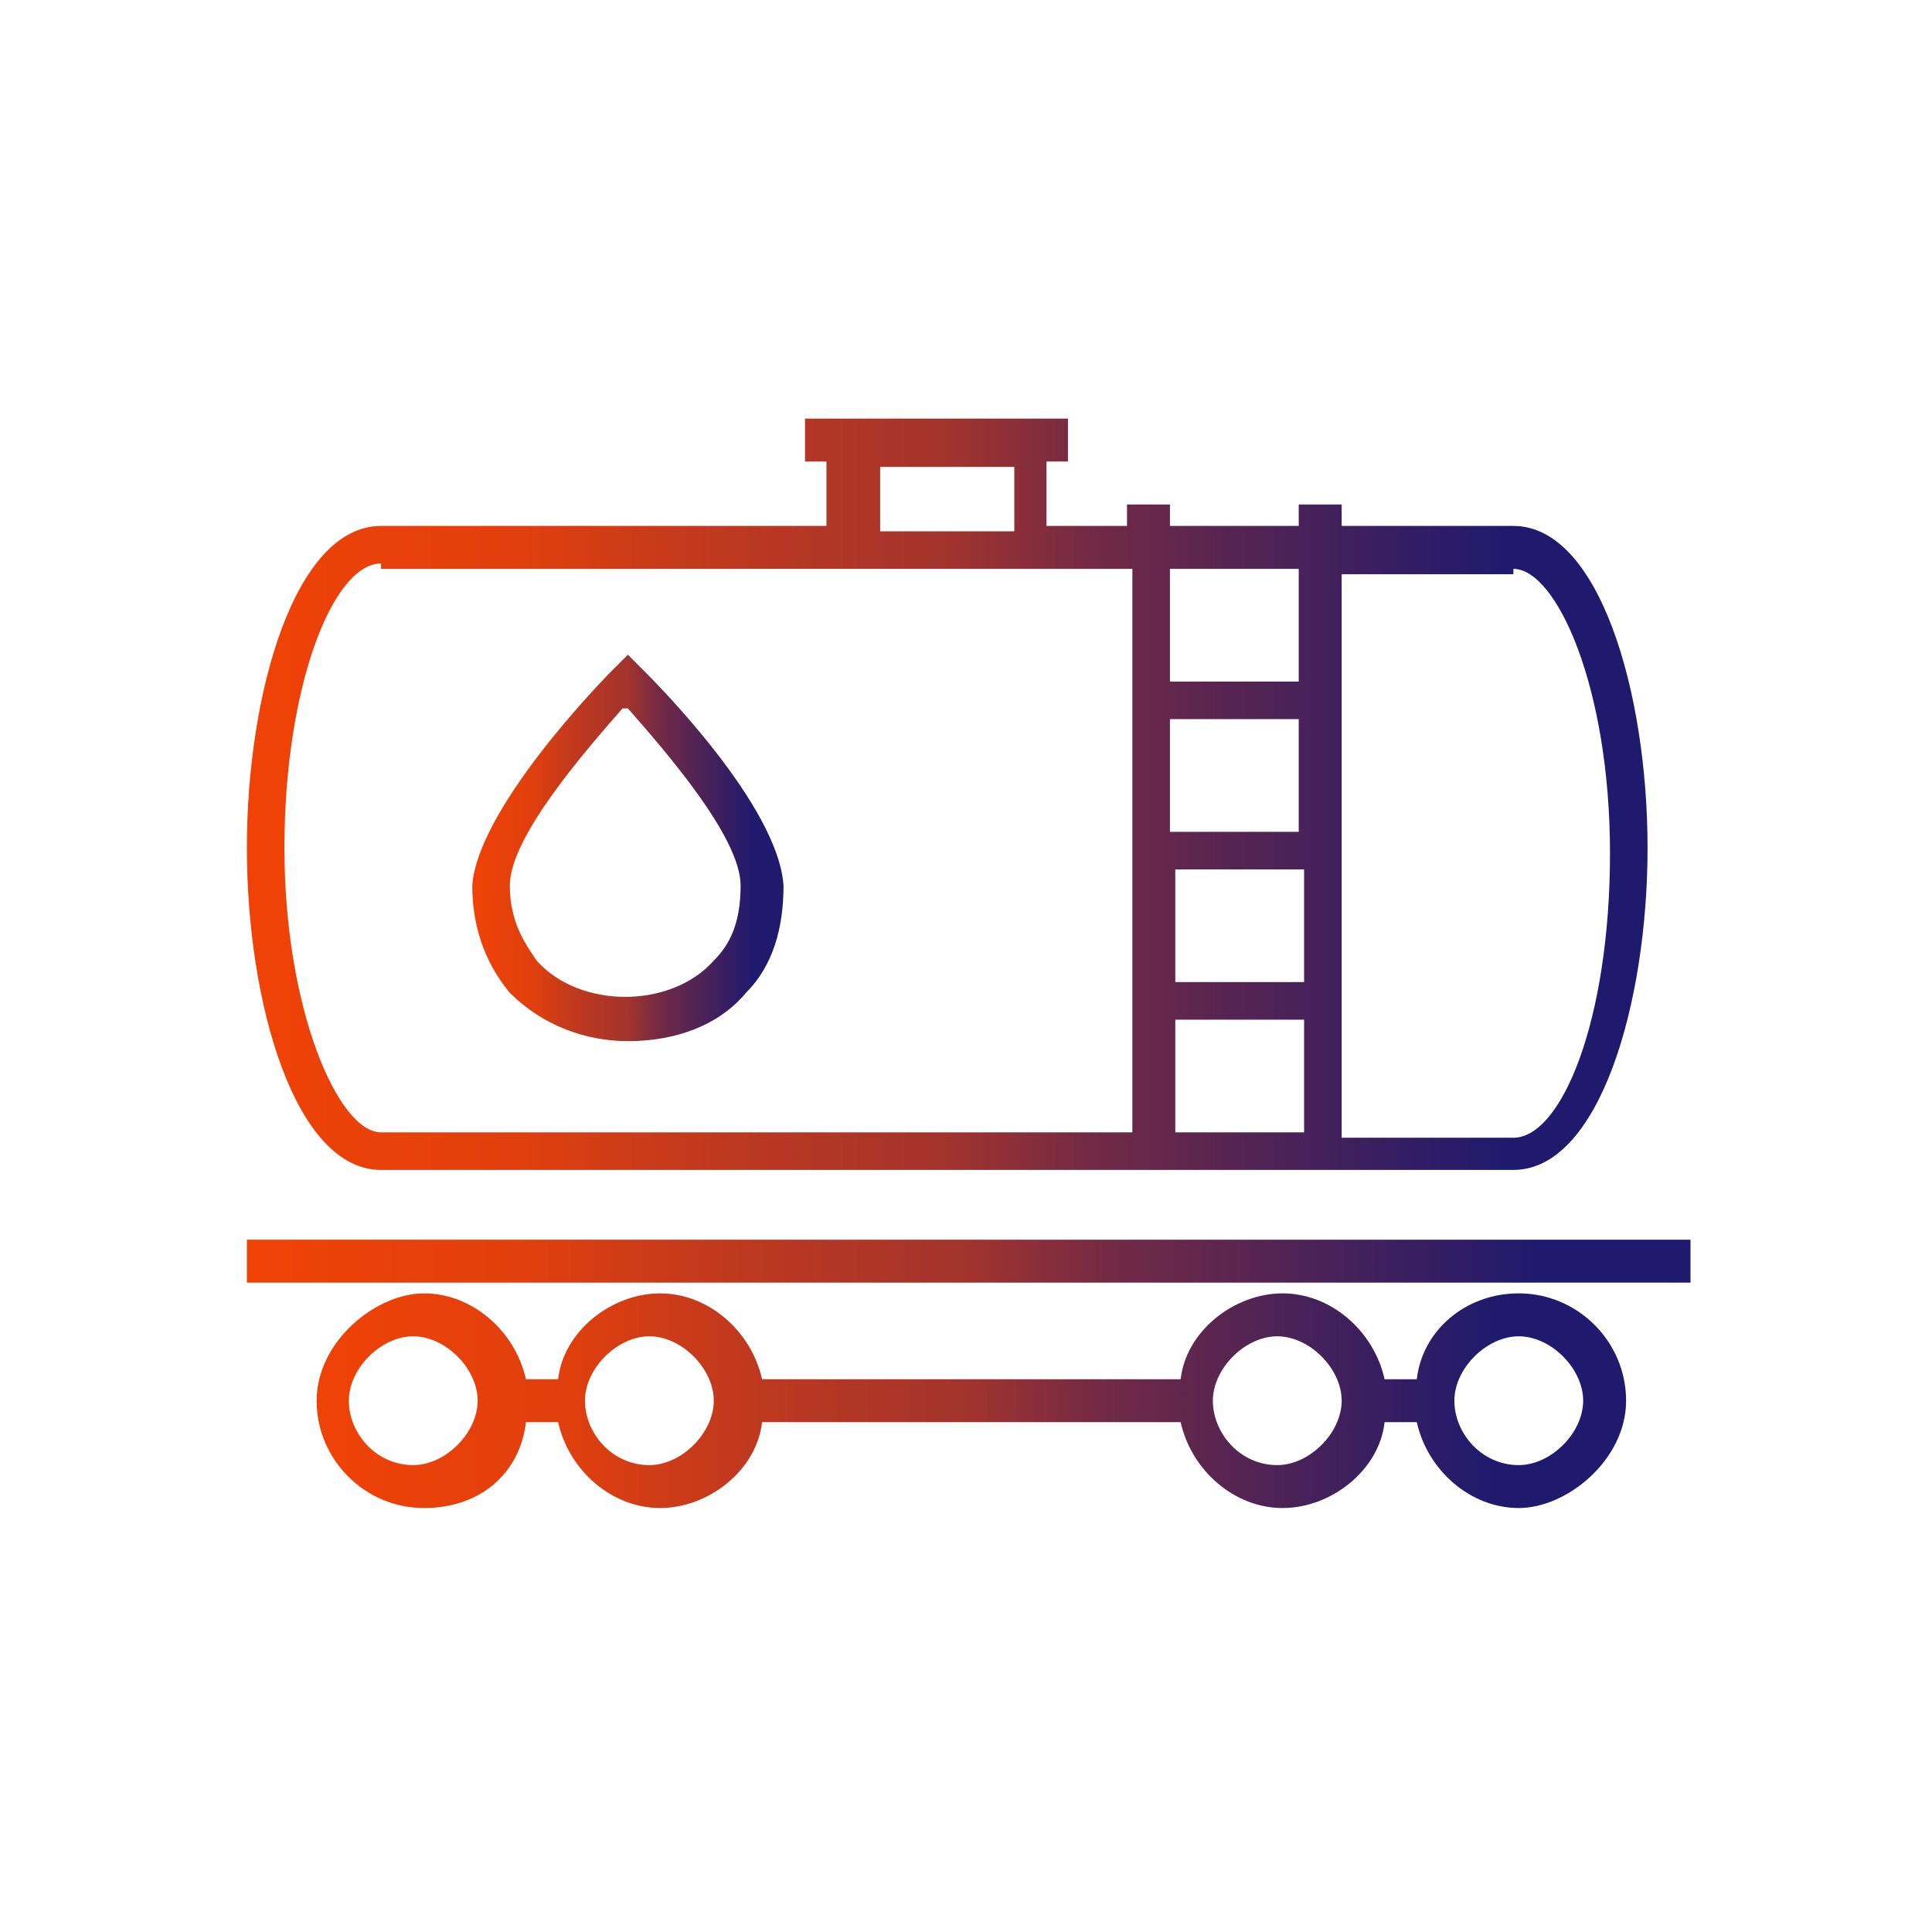
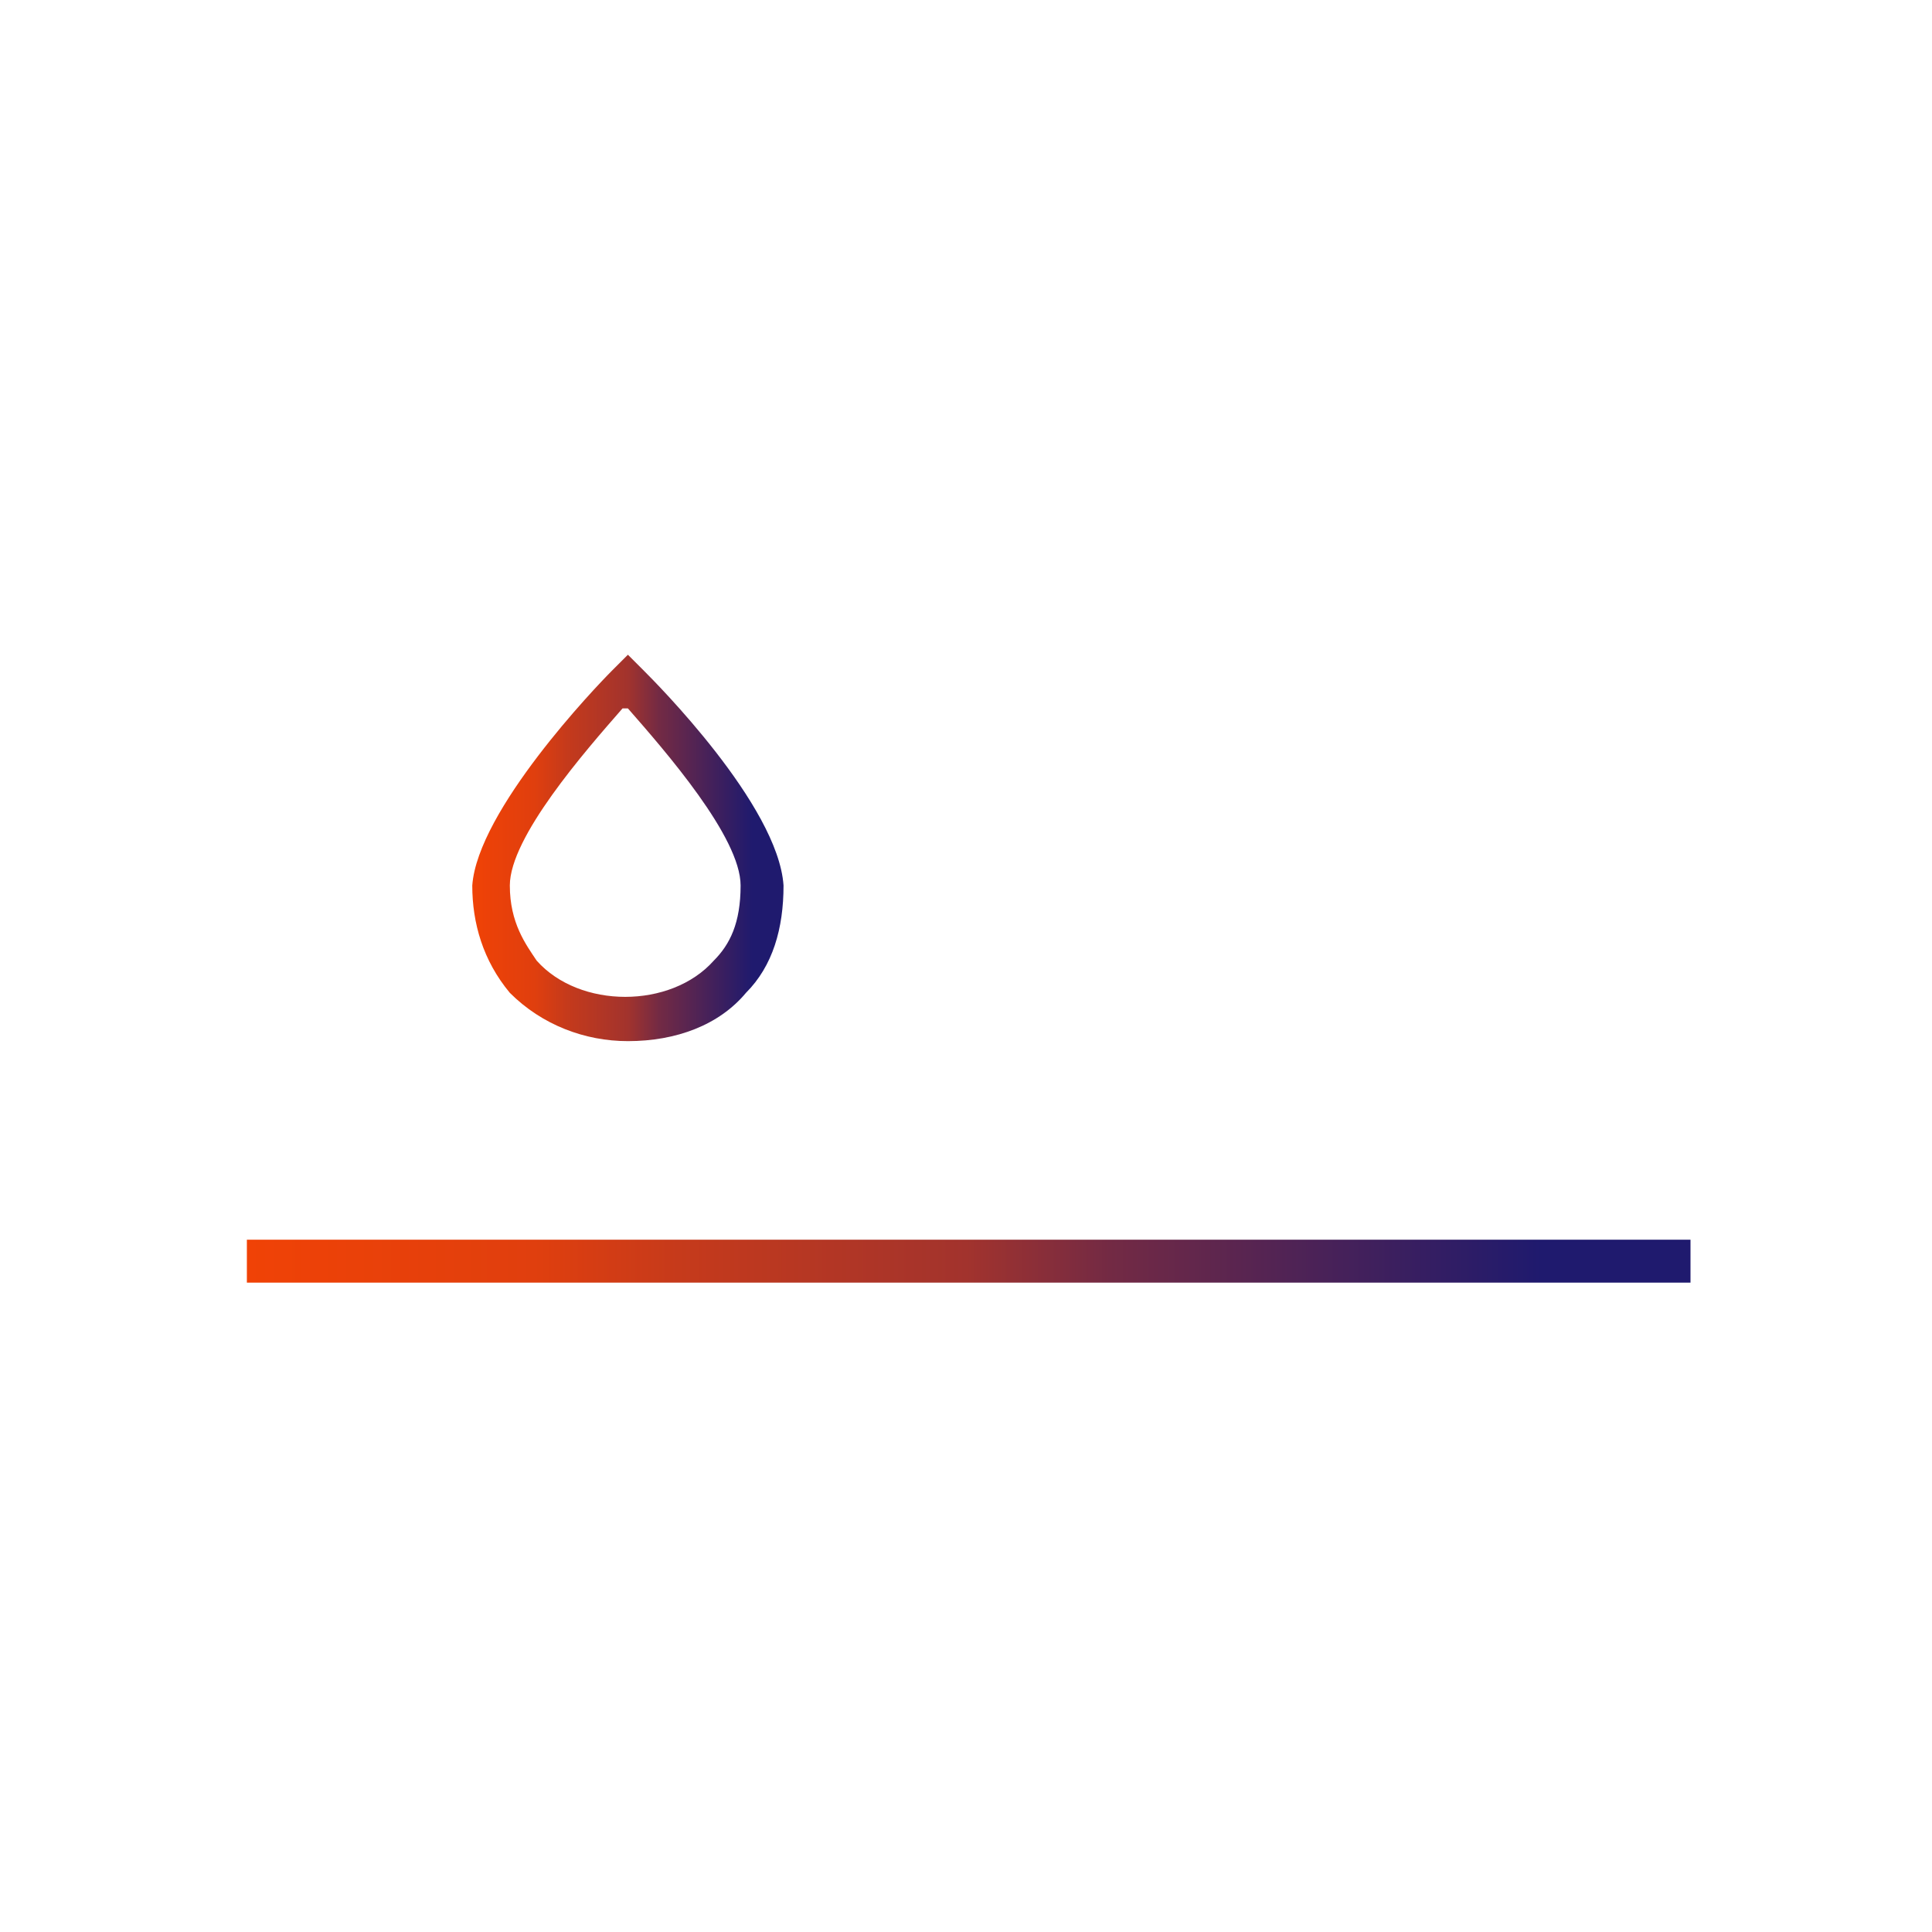
<svg xmlns="http://www.w3.org/2000/svg" xmlns:xlink="http://www.w3.org/1999/xlink" id="Layer_1" version="1.1" viewBox="0 0 36 36">
  <defs>
    <style>
      .st0 {
        fill: url(#_未命名漸層_33);
      }

      .st1 {
        fill: url(#_未命名漸層_331);
      }

      .st2 {
        fill: url(#_未命名漸層_332);
      }

      .st3 {
        fill: url(#_未命名漸層_333);
      }
    </style>
    <linearGradient id="_未命名漸層_33" data-name="未命名漸層 33" x1="4.6" y1="14.9" x2="30.7" y2="14.9" gradientUnits="userSpaceOnUse">
      <stop offset="0" stop-color="#f64404" />
      <stop offset="0" stop-color="#f04206" />
      <stop offset=".2" stop-color="#e03f0e" />
      <stop offset=".3" stop-color="#c63a1b" />
      <stop offset=".5" stop-color="#a2332d" />
      <stop offset=".6" stop-color="#732a44" />
      <stop offset=".8" stop-color="#3b1f5f" />
      <stop offset=".9" stop-color="#1f1a6e" />
    </linearGradient>
    <linearGradient id="_未命名漸層_331" data-name="未命名漸層 33" x1="5.7" y1="26.1" x2="30.3" y2="26.1" xlink:href="#_未命名漸層_33" />
    <linearGradient id="_未命名漸層_332" data-name="未命名漸層 33" x1="4.6" y1="23.5" x2="31.4" y2="23.5" xlink:href="#_未命名漸層_33" />
    <linearGradient id="_未命名漸層_333" data-name="未命名漸層 33" x1="8.8" y1="15.8" x2="14.6" y2="15.8" xlink:href="#_未命名漸層_33" />
  </defs>
-   <path class="st0" d="M7.1,21.8h21.1c1.6,0,2.5-3.1,2.5-6s-.9-6-2.5-6h-3.2v-.4h-.8v.4h-2.4v-.4h-.8v.4h-1.5v-1.2h.4v-.8h-4.9v.8h.4v1.2H7.1c-1.6,0-2.5,3.1-2.5,6s.9,6,2.5,6ZM21.9,16.2h2.4v2.1h-2.4v-2.1ZM24.2,15.5h-2.4v-2.1h2.4v2.1ZM21.9,19h2.4v2.1h-2.4v-2.1ZM28.2,10.6c.8,0,1.8,2.2,1.8,5.3s-.9,5.3-1.8,5.3h-3.2v-10.5h3.2ZM24.2,10.6v2.1h-2.4v-2.1h2.4ZM16.4,8.7h2.5v1.2h-2.5v-1.2ZM7.1,10.6h14v10.5H7.1c-.8,0-1.8-2.3-1.8-5.3s.9-5.3,1.8-5.3Z" />
-   <path class="st1" d="M28.3,24.1c-1,0-1.8.7-1.9,1.6h-.6c-.2-.9-1-1.6-1.9-1.6s-1.8.7-1.9,1.6h-7.8c-.2-.9-1-1.6-1.9-1.6s-1.8.7-1.9,1.6h-.6c-.2-.9-1-1.6-1.9-1.6s-2,.9-2,2,.9,2,2,2,1.8-.7,1.9-1.6h.6c.2.9,1,1.6,1.9,1.6s1.8-.7,1.9-1.6h7.8c.2.9,1,1.6,1.9,1.6s1.8-.7,1.9-1.6h.6c.2.9,1,1.6,1.9,1.6s2-.9,2-2-.9-2-2-2ZM7.7,27.3c-.7,0-1.2-.6-1.2-1.2s.6-1.2,1.2-1.2,1.2.6,1.2,1.2-.6,1.2-1.2,1.2ZM12.1,27.3c-.7,0-1.2-.6-1.2-1.2s.6-1.2,1.2-1.2,1.2.6,1.2,1.2-.6,1.2-1.2,1.2ZM23.8,27.3c-.7,0-1.2-.6-1.2-1.2s.6-1.2,1.2-1.2,1.2.6,1.2,1.2-.6,1.2-1.2,1.2ZM28.3,27.3c-.7,0-1.2-.6-1.2-1.2s.6-1.2,1.2-1.2,1.2.6,1.2,1.2-.6,1.2-1.2,1.2Z" />
  <rect class="st2" x="4.6" y="23.1" width="26.9" height=".8" />
  <path class="st3" d="M11.7,19.4c.9,0,1.7-.3,2.2-.9.5-.5.7-1.2.7-2-.1-1.5-2.4-3.8-2.6-4l-.3-.3-.3.3c-.3.3-2.5,2.6-2.6,4,0,.7.2,1.4.7,2,.6.6,1.4.9,2.2.9ZM11.7,13.2c.7.8,2.1,2.4,2.1,3.3h0c0,.7-.2,1.1-.5,1.4-.8.9-2.5.9-3.3,0-.2-.3-.5-.7-.5-1.4,0-.9,1.4-2.5,2.1-3.3Z" />
</svg>